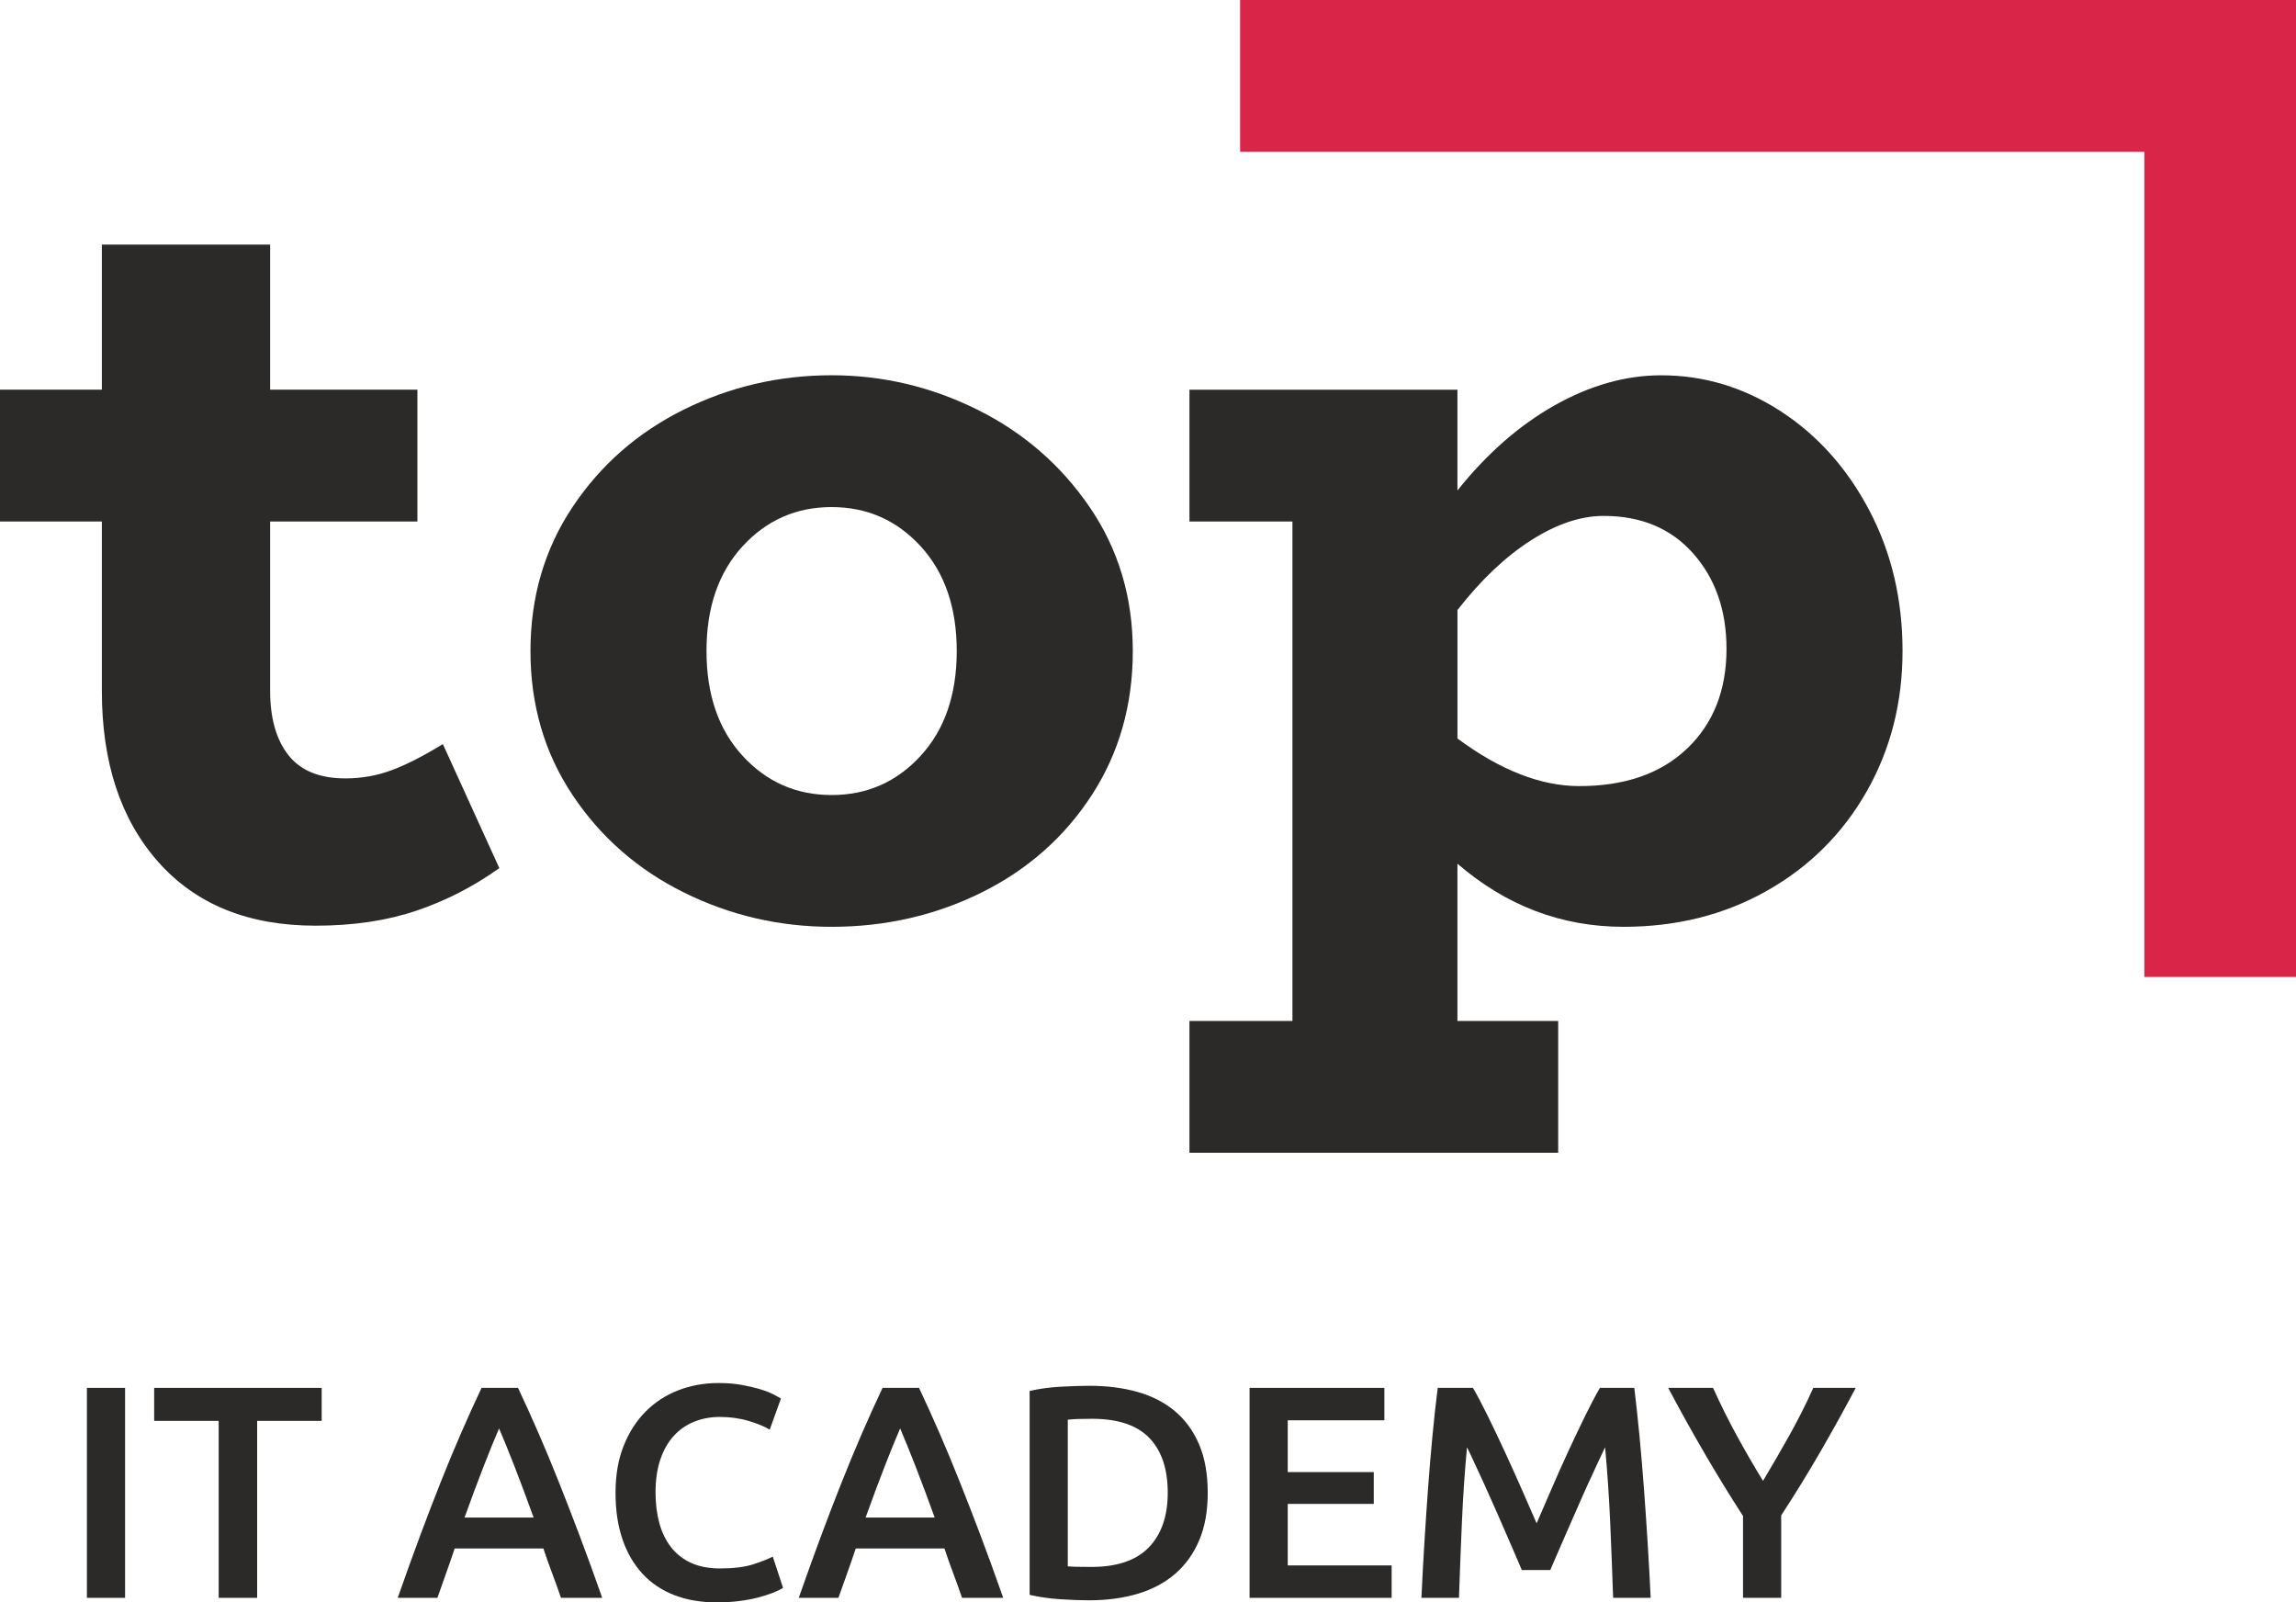
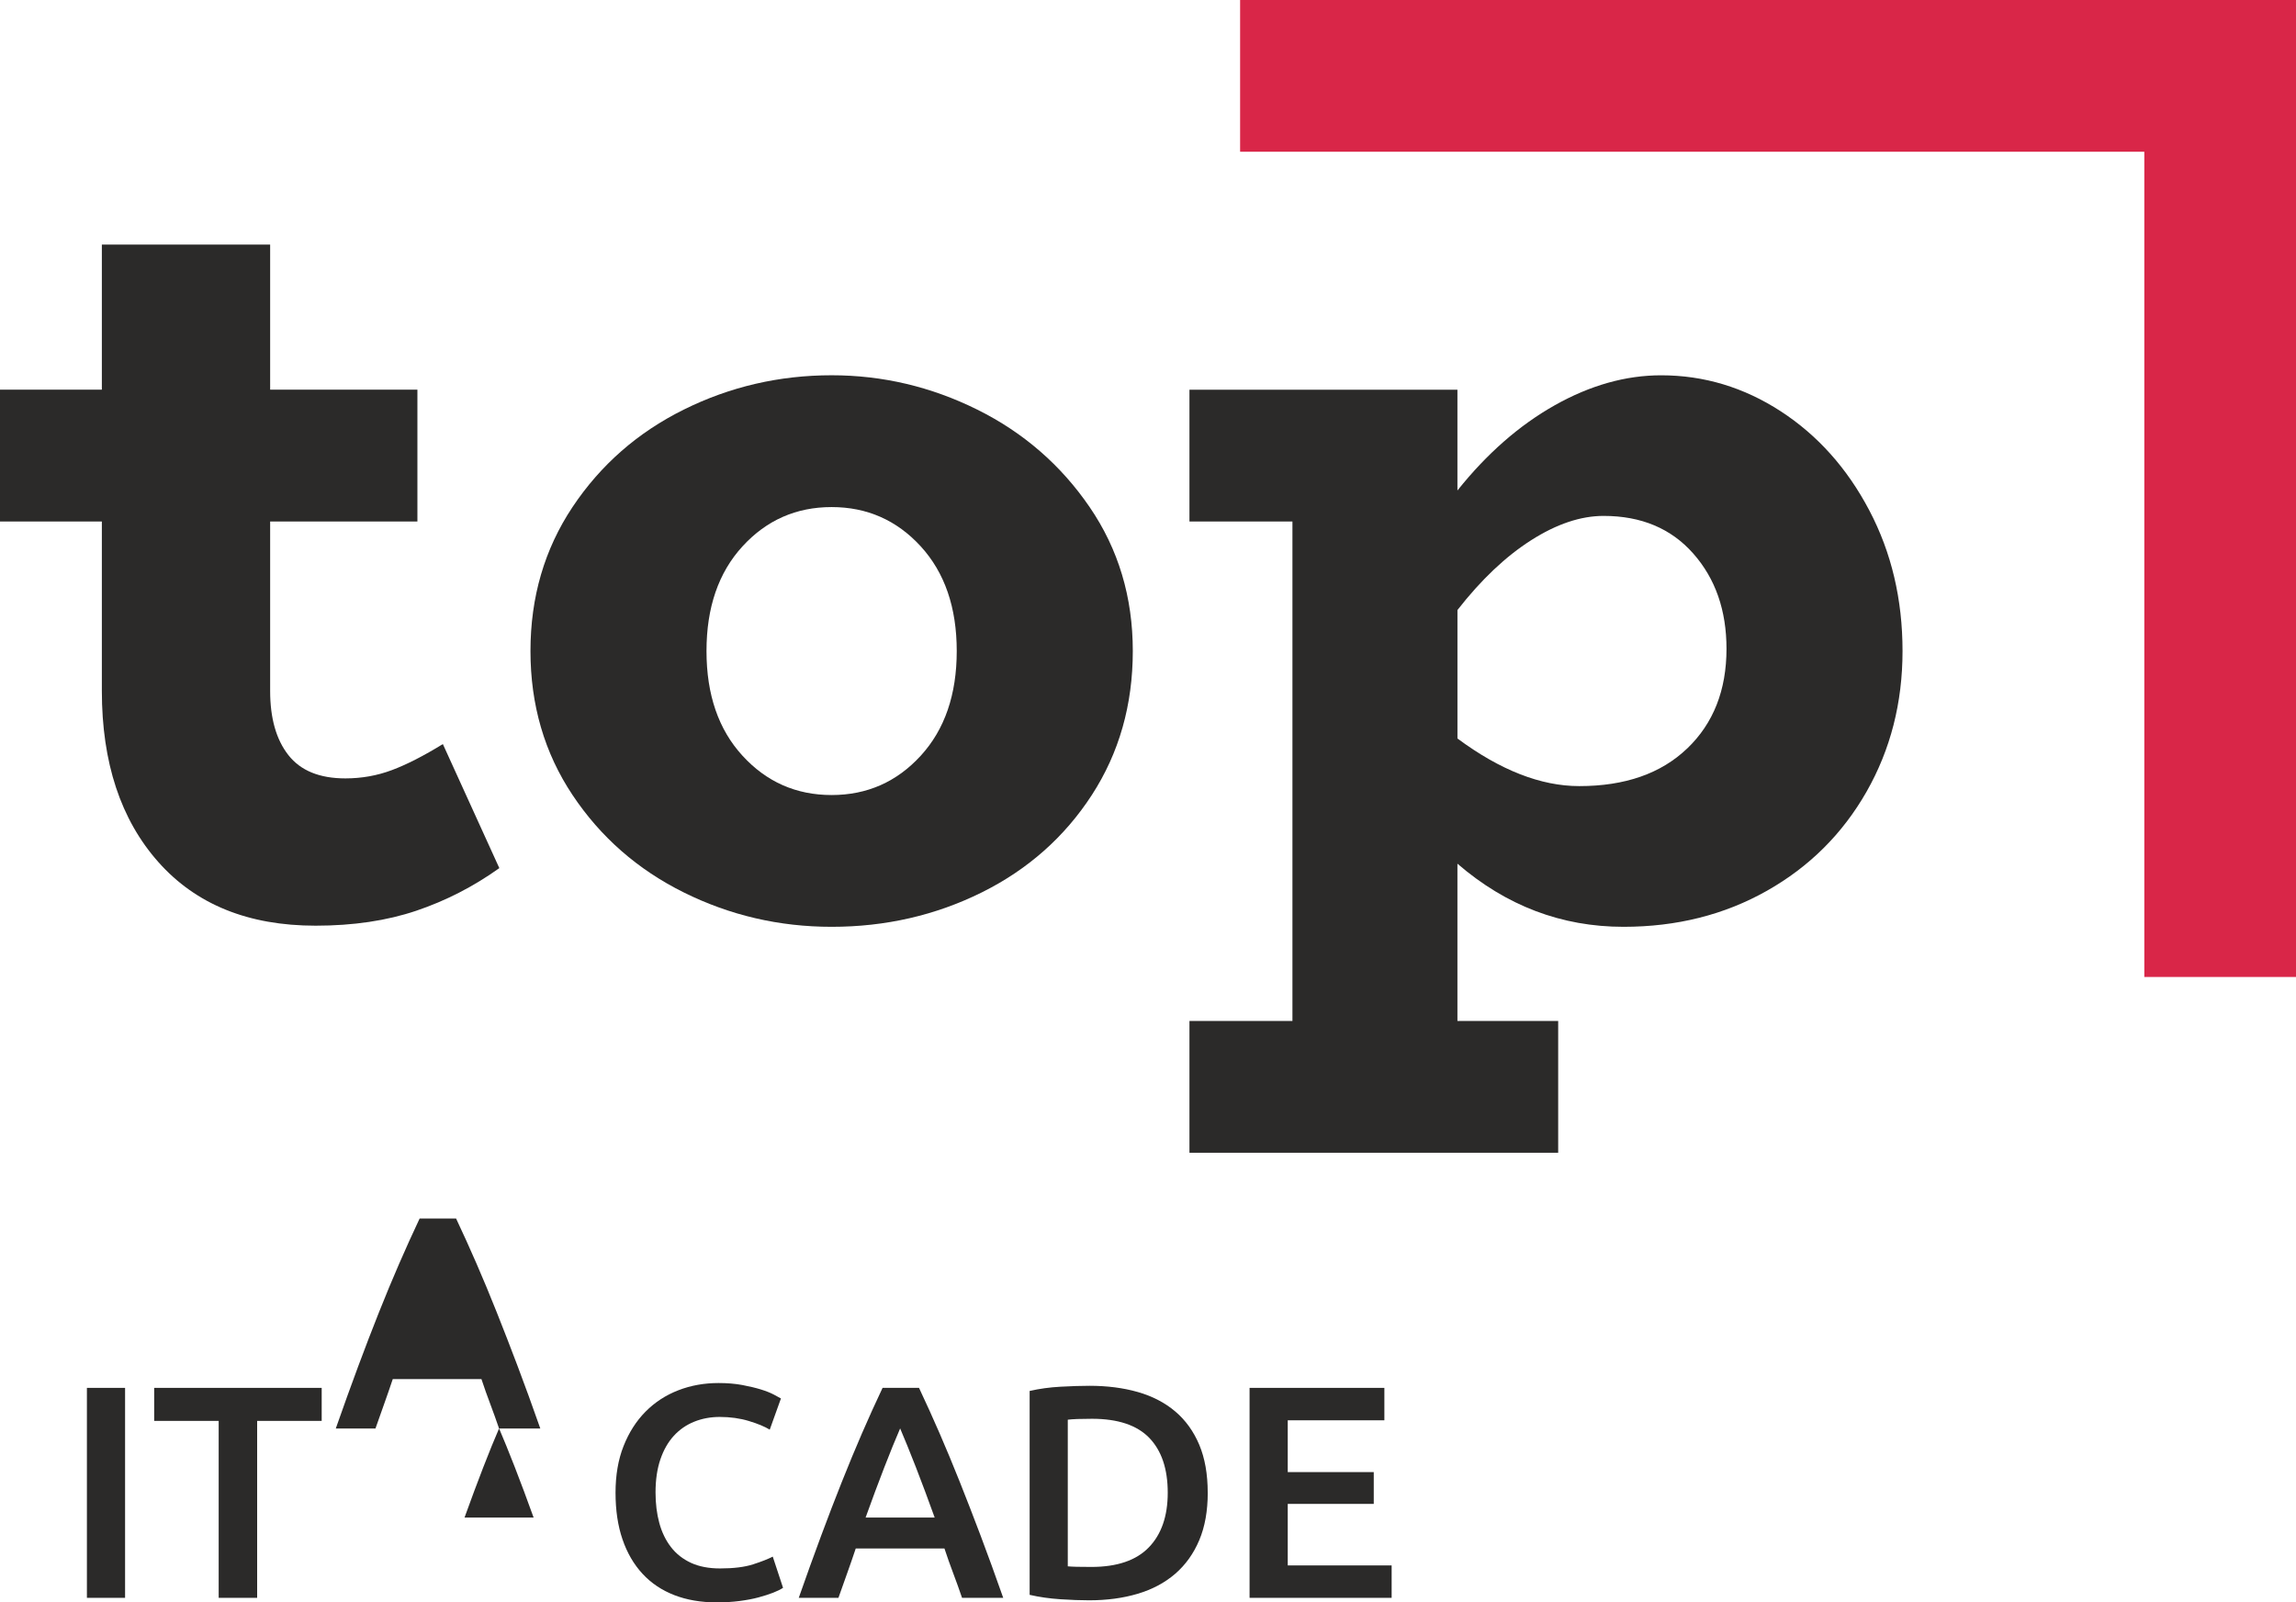
<svg xmlns="http://www.w3.org/2000/svg" xml:space="preserve" width="209.597mm" height="146.25mm" version="1.1" style="shape-rendering:geometricPrecision; text-rendering:geometricPrecision; image-rendering:optimizeQuality; fill-rule:evenodd; clip-rule:evenodd" viewBox="0 0 774.11 540.15">
  <defs>
    <style type="text/css"> .fil0 {fill:#2B2A29;fill-rule:nonzero} .fil1 {fill:#D92648;fill-rule:nonzero} </style>
  </defs>
  <g id="Слой_x0020_1">
    <g id="_2341117453504">
      <polygon class="fil0" points="29.3,538.62 42.17,538.62 42.17,467.84 29.3,467.84 " />
      <polygon class="fil0" points="51.98,467.84 51.98,478.97 73.73,478.97 73.73,538.62 86.7,538.62 86.7,478.97 108.46,478.97 108.46,467.84 " />
-       <path class="fil0" d="M168.26 481.53c-1.57,3.61 -3.35,8 -5.36,13.17 -2.01,5.18 -4.1,10.8 -6.28,16.85l23.29 0c-2.18,-6.06 -4.29,-11.71 -6.33,-16.96 -2.05,-5.24 -3.82,-9.6 -5.31,-13.07zm20.88 57.09c-0.96,-2.79 -1.94,-5.55 -2.97,-8.27 -1.03,-2.72 -2.02,-5.51 -2.97,-8.38l-29.9 0c-0.96,2.86 -1.93,5.67 -2.92,8.43 -0.98,2.76 -1.96,5.5 -2.91,8.22l-13.38 0c2.65,-7.56 5.17,-14.54 7.55,-20.94 2.38,-6.4 4.71,-12.46 6.99,-18.18 2.28,-5.72 4.54,-11.17 6.79,-16.34 2.25,-5.18 4.56,-10.28 6.94,-15.32l12.29 0c2.38,5.04 4.69,10.14 6.94,15.32 2.25,5.17 4.51,10.62 6.79,16.34 2.28,5.72 4.63,11.78 7.05,18.18 2.42,6.4 4.96,13.38 7.61,20.94l-13.89 0z" />
+       <path class="fil0" d="M168.26 481.53c-1.57,3.61 -3.35,8 -5.36,13.17 -2.01,5.18 -4.1,10.8 -6.28,16.85l23.29 0c-2.18,-6.06 -4.29,-11.71 -6.33,-16.96 -2.05,-5.24 -3.82,-9.6 -5.31,-13.07zc-0.96,-2.79 -1.94,-5.55 -2.97,-8.27 -1.03,-2.72 -2.02,-5.51 -2.97,-8.38l-29.9 0c-0.96,2.86 -1.93,5.67 -2.92,8.43 -0.98,2.76 -1.96,5.5 -2.91,8.22l-13.38 0c2.65,-7.56 5.17,-14.54 7.55,-20.94 2.38,-6.4 4.71,-12.46 6.99,-18.18 2.28,-5.72 4.54,-11.17 6.79,-16.34 2.25,-5.18 4.56,-10.28 6.94,-15.32l12.29 0c2.38,5.04 4.69,10.14 6.94,15.32 2.25,5.17 4.51,10.62 6.79,16.34 2.28,5.72 4.63,11.78 7.05,18.18 2.42,6.4 4.96,13.38 7.61,20.94l-13.89 0z" />
      <path class="fil0" d="M241.64 540.15c-5.31,0 -10.08,-0.82 -14.3,-2.45 -4.22,-1.64 -7.8,-4.04 -10.72,-7.2 -2.93,-3.17 -5.18,-7.03 -6.74,-11.59 -1.57,-4.56 -2.35,-9.81 -2.35,-15.73 0,-5.93 0.9,-11.17 2.71,-15.73 1.8,-4.56 4.27,-8.43 7.4,-11.59 3.14,-3.17 6.81,-5.56 11.04,-7.2 4.22,-1.64 8.75,-2.45 13.58,-2.45 2.93,0 5.58,0.22 7.97,0.66 2.38,0.45 4.45,0.94 6.23,1.48 1.77,0.55 3.23,1.12 4.39,1.73 1.16,0.61 1.98,1.06 2.45,1.33l-3.78 10.52c-1.64,-1.02 -3.97,-1.99 -7,-2.91 -3.03,-0.92 -6.31,-1.38 -9.85,-1.38 -3.06,0 -5.93,0.53 -8.58,1.59 -2.65,1.06 -4.95,2.64 -6.89,4.75 -1.94,2.11 -3.46,4.77 -4.55,7.97 -1.09,3.2 -1.63,6.91 -1.63,11.13 0,3.75 0.42,7.18 1.27,10.31 0.85,3.13 2.17,5.84 3.93,8.12 1.77,2.29 4.02,4.05 6.74,5.31 2.73,1.26 6,1.89 9.81,1.89 4.56,0 8.27,-0.46 11.13,-1.38 2.86,-0.92 5.07,-1.79 6.64,-2.61l3.47 10.52c-0.82,0.55 -1.92,1.09 -3.32,1.64 -1.4,0.55 -3.05,1.07 -4.95,1.59 -1.9,0.51 -4.05,0.91 -6.43,1.22 -2.38,0.31 -4.94,0.46 -7.66,0.46z" />
      <path class="fil0" d="M303.48 481.53c-1.57,3.61 -3.35,8 -5.36,13.17 -2.01,5.18 -4.1,10.8 -6.28,16.85l23.29 0c-2.18,-6.06 -4.29,-11.71 -6.33,-16.96 -2.05,-5.24 -3.82,-9.6 -5.31,-13.07zm20.88 57.09c-0.95,-2.79 -1.94,-5.55 -2.97,-8.27 -1.03,-2.72 -2.02,-5.51 -2.97,-8.38l-29.9 0c-0.95,2.86 -1.93,5.67 -2.92,8.43 -0.98,2.76 -1.96,5.5 -2.92,8.22l-13.38 0c2.65,-7.56 5.17,-14.54 7.55,-20.94 2.38,-6.4 4.71,-12.46 6.99,-18.18 2.28,-5.72 4.54,-11.17 6.78,-16.34 2.24,-5.18 4.56,-10.28 6.94,-15.32l12.29 0c2.38,5.04 4.69,10.14 6.94,15.32 2.24,5.17 4.51,10.62 6.79,16.34 2.28,5.72 4.63,11.78 7.05,18.18 2.42,6.4 4.95,13.38 7.61,20.94l-13.9 0z" />
      <path class="fil0" d="M360.01 528c0.75,0.07 1.74,0.12 2.96,0.15 1.23,0.03 2.89,0.05 5.01,0.05 8.64,0 15.1,-2.2 19.35,-6.59 4.25,-4.39 6.38,-10.53 6.38,-18.43 0,-8.03 -2.08,-14.19 -6.23,-18.49 -4.15,-4.28 -10.59,-6.43 -19.3,-6.43 -3.81,0 -6.54,0.1 -8.17,0.31l0 49.43zm47.19 -24.82c0,6.13 -0.95,11.46 -2.86,15.99 -1.91,4.53 -4.61,8.31 -8.11,11.34 -3.51,3.03 -7.74,5.28 -12.66,6.74 -4.94,1.47 -10.41,2.2 -16.4,2.2 -2.86,0 -6.09,-0.12 -9.7,-0.36 -3.61,-0.24 -7.05,-0.73 -10.32,-1.48l0 -68.73c3.27,-0.75 6.74,-1.23 10.42,-1.43 3.68,-0.2 6.94,-0.31 9.8,-0.31 5.93,0 11.34,0.7 16.23,2.09 4.91,1.4 9.12,3.58 12.62,6.54 3.5,2.96 6.2,6.71 8.11,11.23 1.91,4.53 2.86,9.92 2.86,16.18z" />
      <polygon class="fil0" points="421.3,538.62 421.3,467.84 466.75,467.84 466.75,478.77 434.17,478.77 434.17,496.23 463.17,496.23 463.17,506.95 434.17,506.95 434.17,527.69 469.2,527.69 469.2,538.62 " />
-       <path class="fil0" d="M496.62 467.84c1.5,2.59 3.17,5.75 5.01,9.5 1.84,3.75 3.71,7.68 5.62,11.8 1.9,4.12 3.8,8.31 5.67,12.56 1.88,4.26 3.59,8.19 5.16,11.8 1.57,-3.61 3.27,-7.54 5.11,-11.8 1.83,-4.26 3.71,-8.44 5.61,-12.56 1.91,-4.12 3.78,-8.05 5.61,-11.8 1.85,-3.75 3.51,-6.91 5.01,-9.5l11.6 0c0.62,5.18 1.21,10.67 1.77,16.49 0.55,5.82 1.06,11.79 1.51,17.88 0.45,6.09 0.87,12.22 1.25,18.38 0.38,6.16 0.71,12.17 0.99,18.03l-12.66 0c-0.28,-8.24 -0.61,-16.71 -0.99,-25.43 -0.39,-8.72 -0.96,-17.16 -1.72,-25.33 -0.75,1.57 -1.63,3.44 -2.65,5.62 -1.02,2.18 -2.11,4.55 -3.27,7.1 -1.16,2.55 -2.34,5.19 -3.52,7.92 -1.19,2.72 -2.35,5.36 -3.48,7.92 -1.12,2.55 -2.16,4.94 -3.11,7.15 -0.96,2.21 -1.78,4.1 -2.45,5.67l-9.6 0c-0.69,-1.57 -1.5,-3.48 -2.45,-5.72 -0.96,-2.25 -2,-4.64 -3.12,-7.2 -1.12,-2.55 -2.28,-5.2 -3.47,-7.92 -1.19,-2.72 -2.36,-5.35 -3.52,-7.87 -1.16,-2.52 -2.25,-4.88 -3.27,-7.1 -1.02,-2.21 -1.9,-4.07 -2.65,-5.57 -0.77,8.17 -1.34,16.62 -1.72,25.33 -0.38,8.72 -0.71,17.19 -0.99,25.43l-12.66 0c0.27,-5.85 0.6,-11.92 0.98,-18.18 0.39,-6.26 0.8,-12.47 1.25,-18.64 0.45,-6.16 0.95,-12.14 1.51,-17.92 0.55,-5.79 1.14,-11.14 1.76,-16.04l11.9 0z" />
-       <path class="fil0" d="M594.41 499.19c3.06,-5.11 6.06,-10.28 8.99,-15.53 2.93,-5.24 5.58,-10.52 7.97,-15.83l14.3 0c-3.82,7.22 -7.78,14.39 -11.9,21.5 -4.12,7.11 -8.52,14.28 -13.23,21.5l0 27.78 -12.87 0 0 -27.57c-4.7,-7.28 -9.12,-14.5 -13.27,-21.66 -4.16,-7.14 -8.14,-14.33 -11.96,-21.55l15.12 0c2.38,5.31 5.01,10.59 7.86,15.83 2.86,5.24 5.85,10.42 8.99,15.53z" />
      <path class="fil0" d="M168.36 292.63c-8.71,6.22 -18.05,11.01 -28,14.37 -9.96,3.36 -21.28,5.04 -33.97,5.04 -22.65,0 -40.31,-7.15 -53.01,-21.46 -12.7,-14.31 -19.04,-33.53 -19.04,-57.68l0 -57.11 -34.35 0 0 -44.43 34.35 0 0 -48.91 56.74 0 0 48.91 49.65 0 0 44.43 -49.65 0 0 57.11c0,9.21 2.05,16.43 6.16,21.65 4.1,5.23 10.51,7.84 19.22,7.84 5.47,0 10.7,-0.93 15.68,-2.8 4.97,-1.86 10.7,-4.79 17.17,-8.77l19.04 41.81z" />
      <path class="fil0" d="M310.44 254.74c8.08,-8.83 12.13,-20.59 12.13,-35.28 0,-14.68 -4.05,-26.44 -12.13,-35.28 -8.09,-8.83 -18.11,-13.25 -30.06,-13.25 -11.94,0 -21.96,4.42 -30.05,13.25 -8.09,8.84 -12.13,20.59 -12.13,35.28 0,14.69 4.04,26.45 12.13,35.28 8.09,8.84 18.11,13.26 30.05,13.26 11.95,0 21.96,-4.42 30.06,-13.26zm-79.89 46.1c-15.55,-7.71 -28.06,-18.66 -37.52,-32.85 -9.46,-14.19 -14.18,-30.36 -14.18,-48.54 0,-18.16 4.73,-34.34 14.18,-48.53 9.46,-14.18 21.96,-25.14 37.52,-32.85 15.55,-7.71 32.17,-11.57 49.84,-11.57 17.17,0 33.54,3.86 49.09,11.57 15.55,7.72 28.18,18.67 37.89,32.85 9.71,14.19 14.56,30.37 14.56,48.53 0,18.17 -4.61,34.35 -13.81,48.54 -9.21,14.18 -21.59,25.13 -37.14,32.85 -15.56,7.71 -32.42,11.58 -50.59,11.58 -17.67,0 -34.28,-3.86 -49.84,-11.58z" />
      <path class="fil0" d="M568.85 252.31c8.83,-8.46 13.25,-19.66 13.25,-33.6 0,-12.94 -3.73,-23.65 -11.2,-32.11 -7.47,-8.46 -17.55,-12.69 -30.24,-12.69 -7.72,0 -15.87,2.74 -24.45,8.21 -8.59,5.48 -16.86,13.31 -24.82,23.52l0 43.3c14.43,10.7 28.12,16.05 41.06,16.05 15.43,0 27.56,-4.23 36.4,-12.69zm31.54 -113.67c12.44,8.09 22.4,19.22 29.86,33.41 7.47,14.19 11.2,29.99 11.2,47.41 0,17.42 -4.05,33.22 -12.13,47.41 -8.09,14.18 -19.29,25.33 -33.6,33.41 -14.31,8.09 -30.42,12.14 -48.34,12.14 -20.91,0 -39.57,-7.1 -56,-21.28l0 53.01 33.97 0 0 44.43 -124.32 0 0 -44.43 34.72 0 0 -168.36 -34.72 0 0 -44.42 90.35 0 0 33.97c9.95,-12.45 20.9,-22.03 32.85,-28.75 11.95,-6.72 23.9,-10.08 35.84,-10.08 14.43,0 27.87,4.05 40.32,12.13z" />
      <polygon class="fil1" points="774.11,329.33 722.97,329.33 722.97,51.15 418.11,51.15 418.11,0 774.11,0 " />
    </g>
  </g>
</svg>